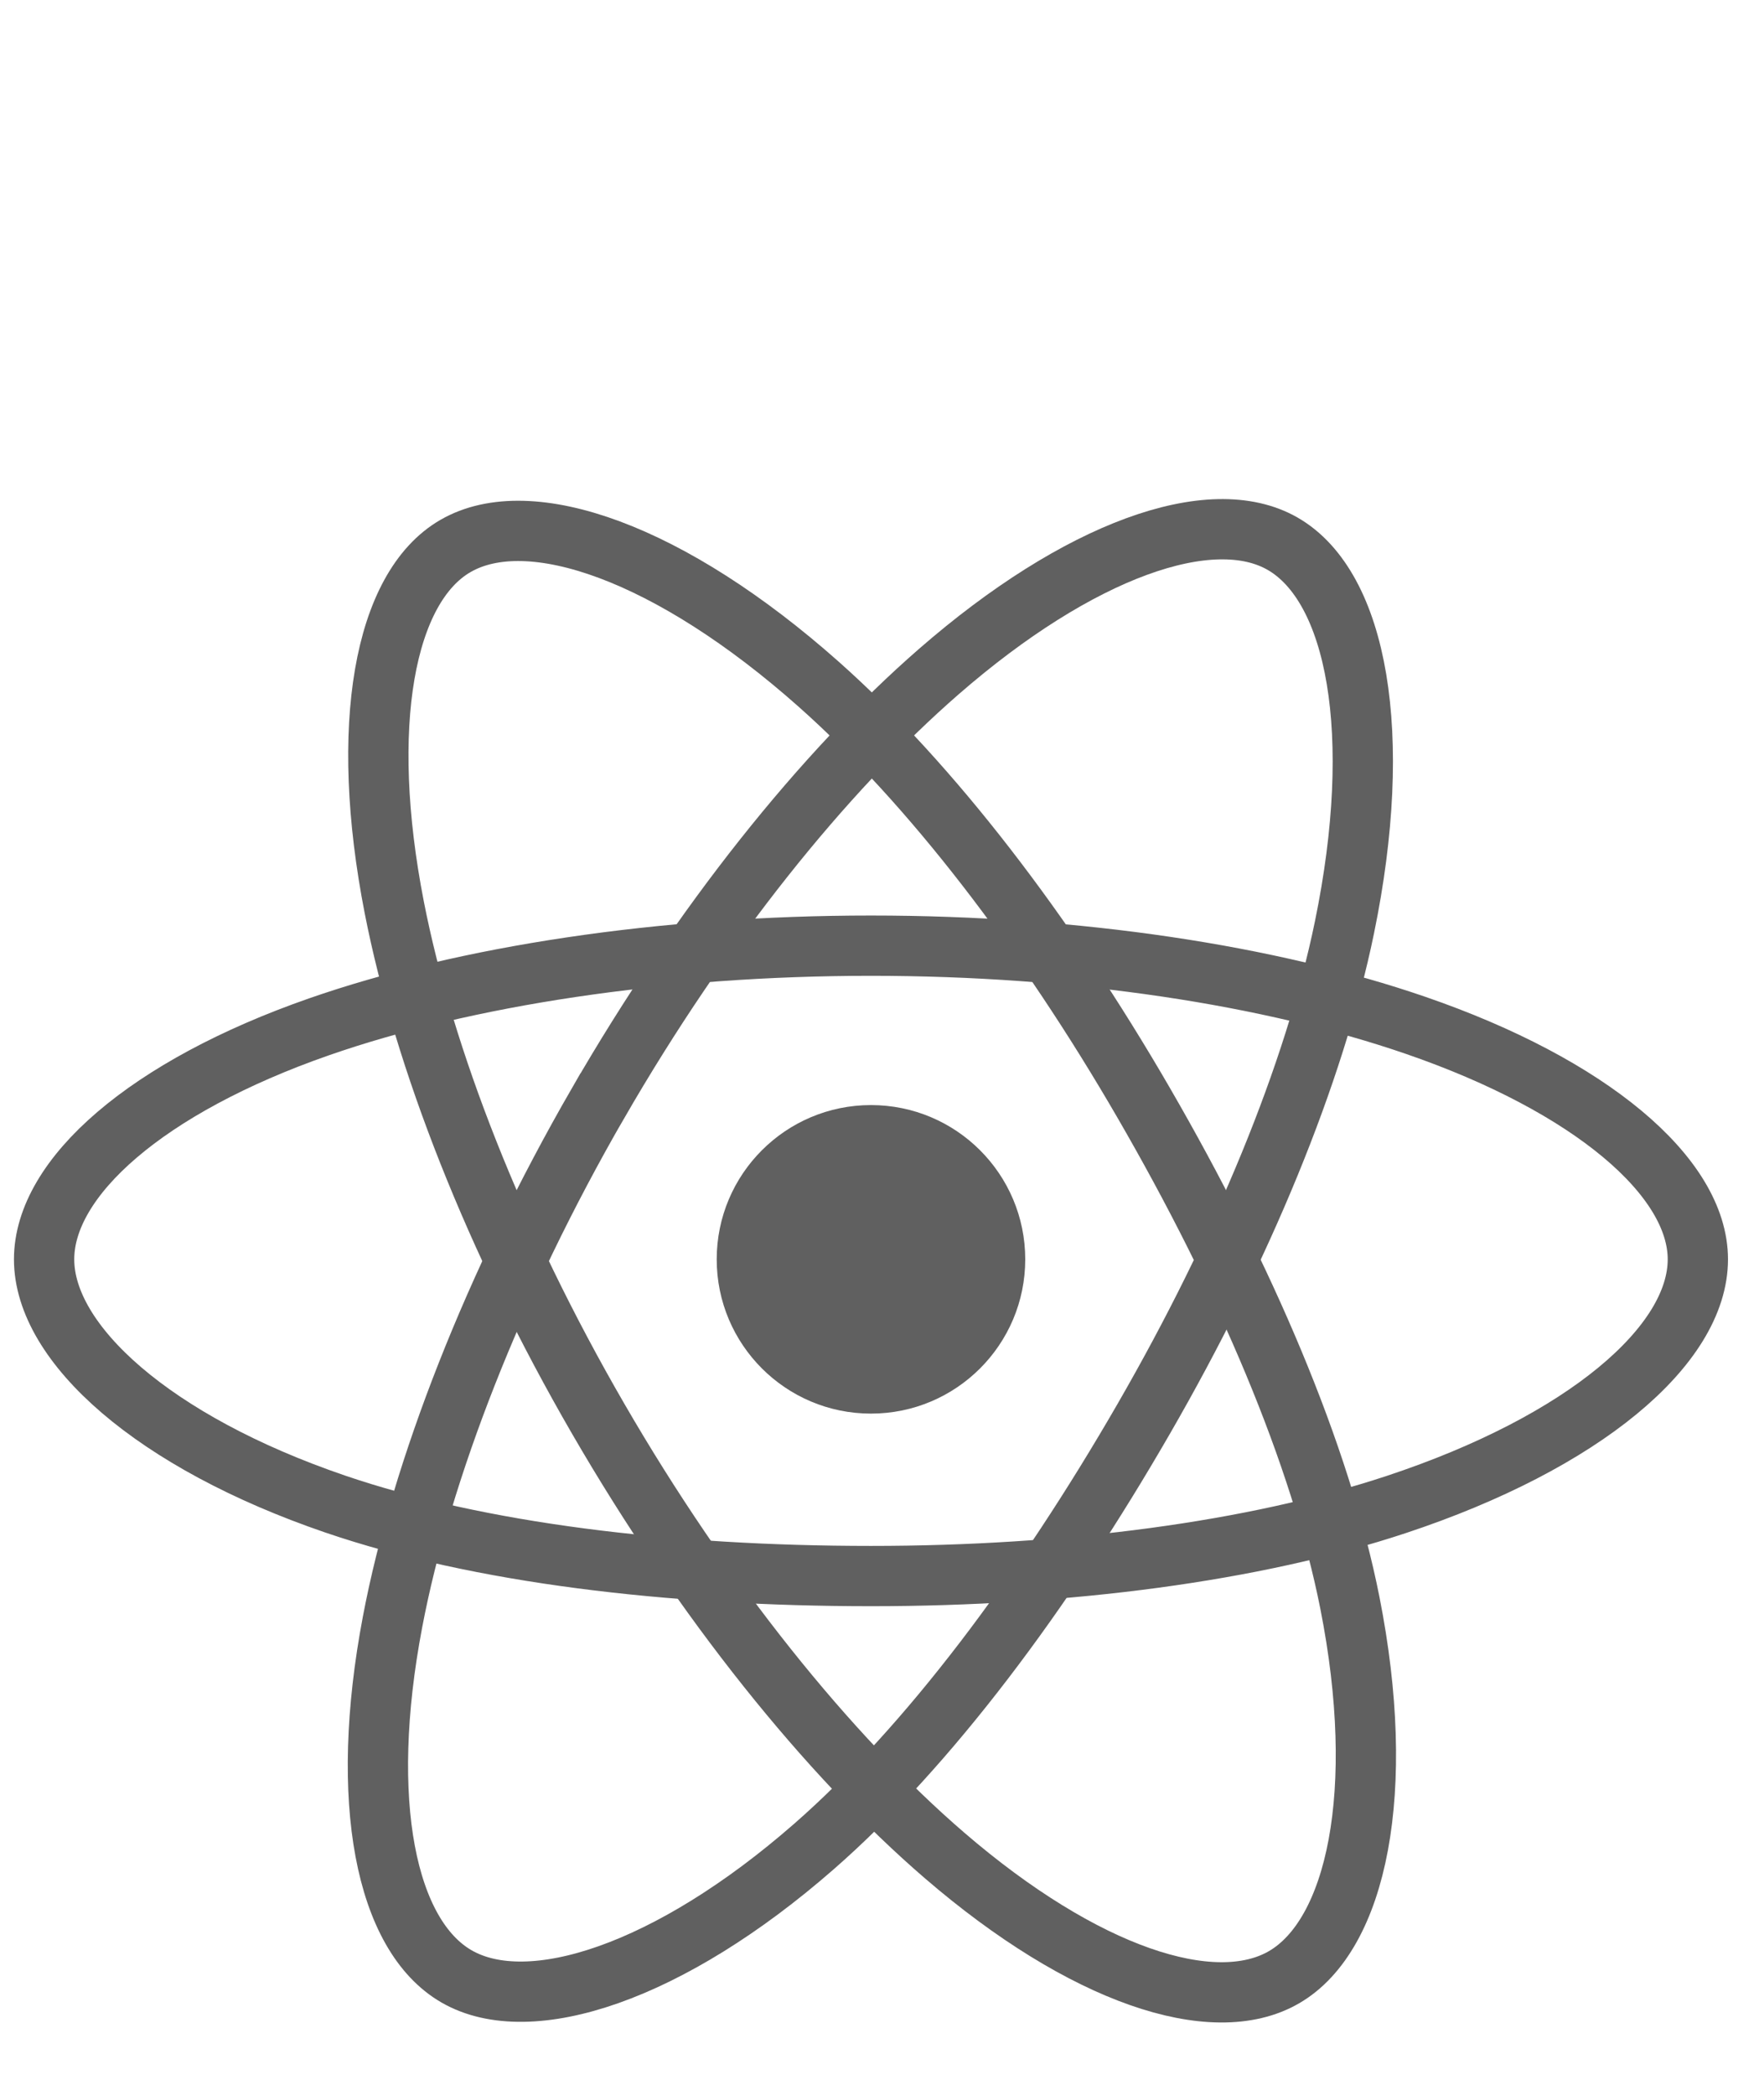
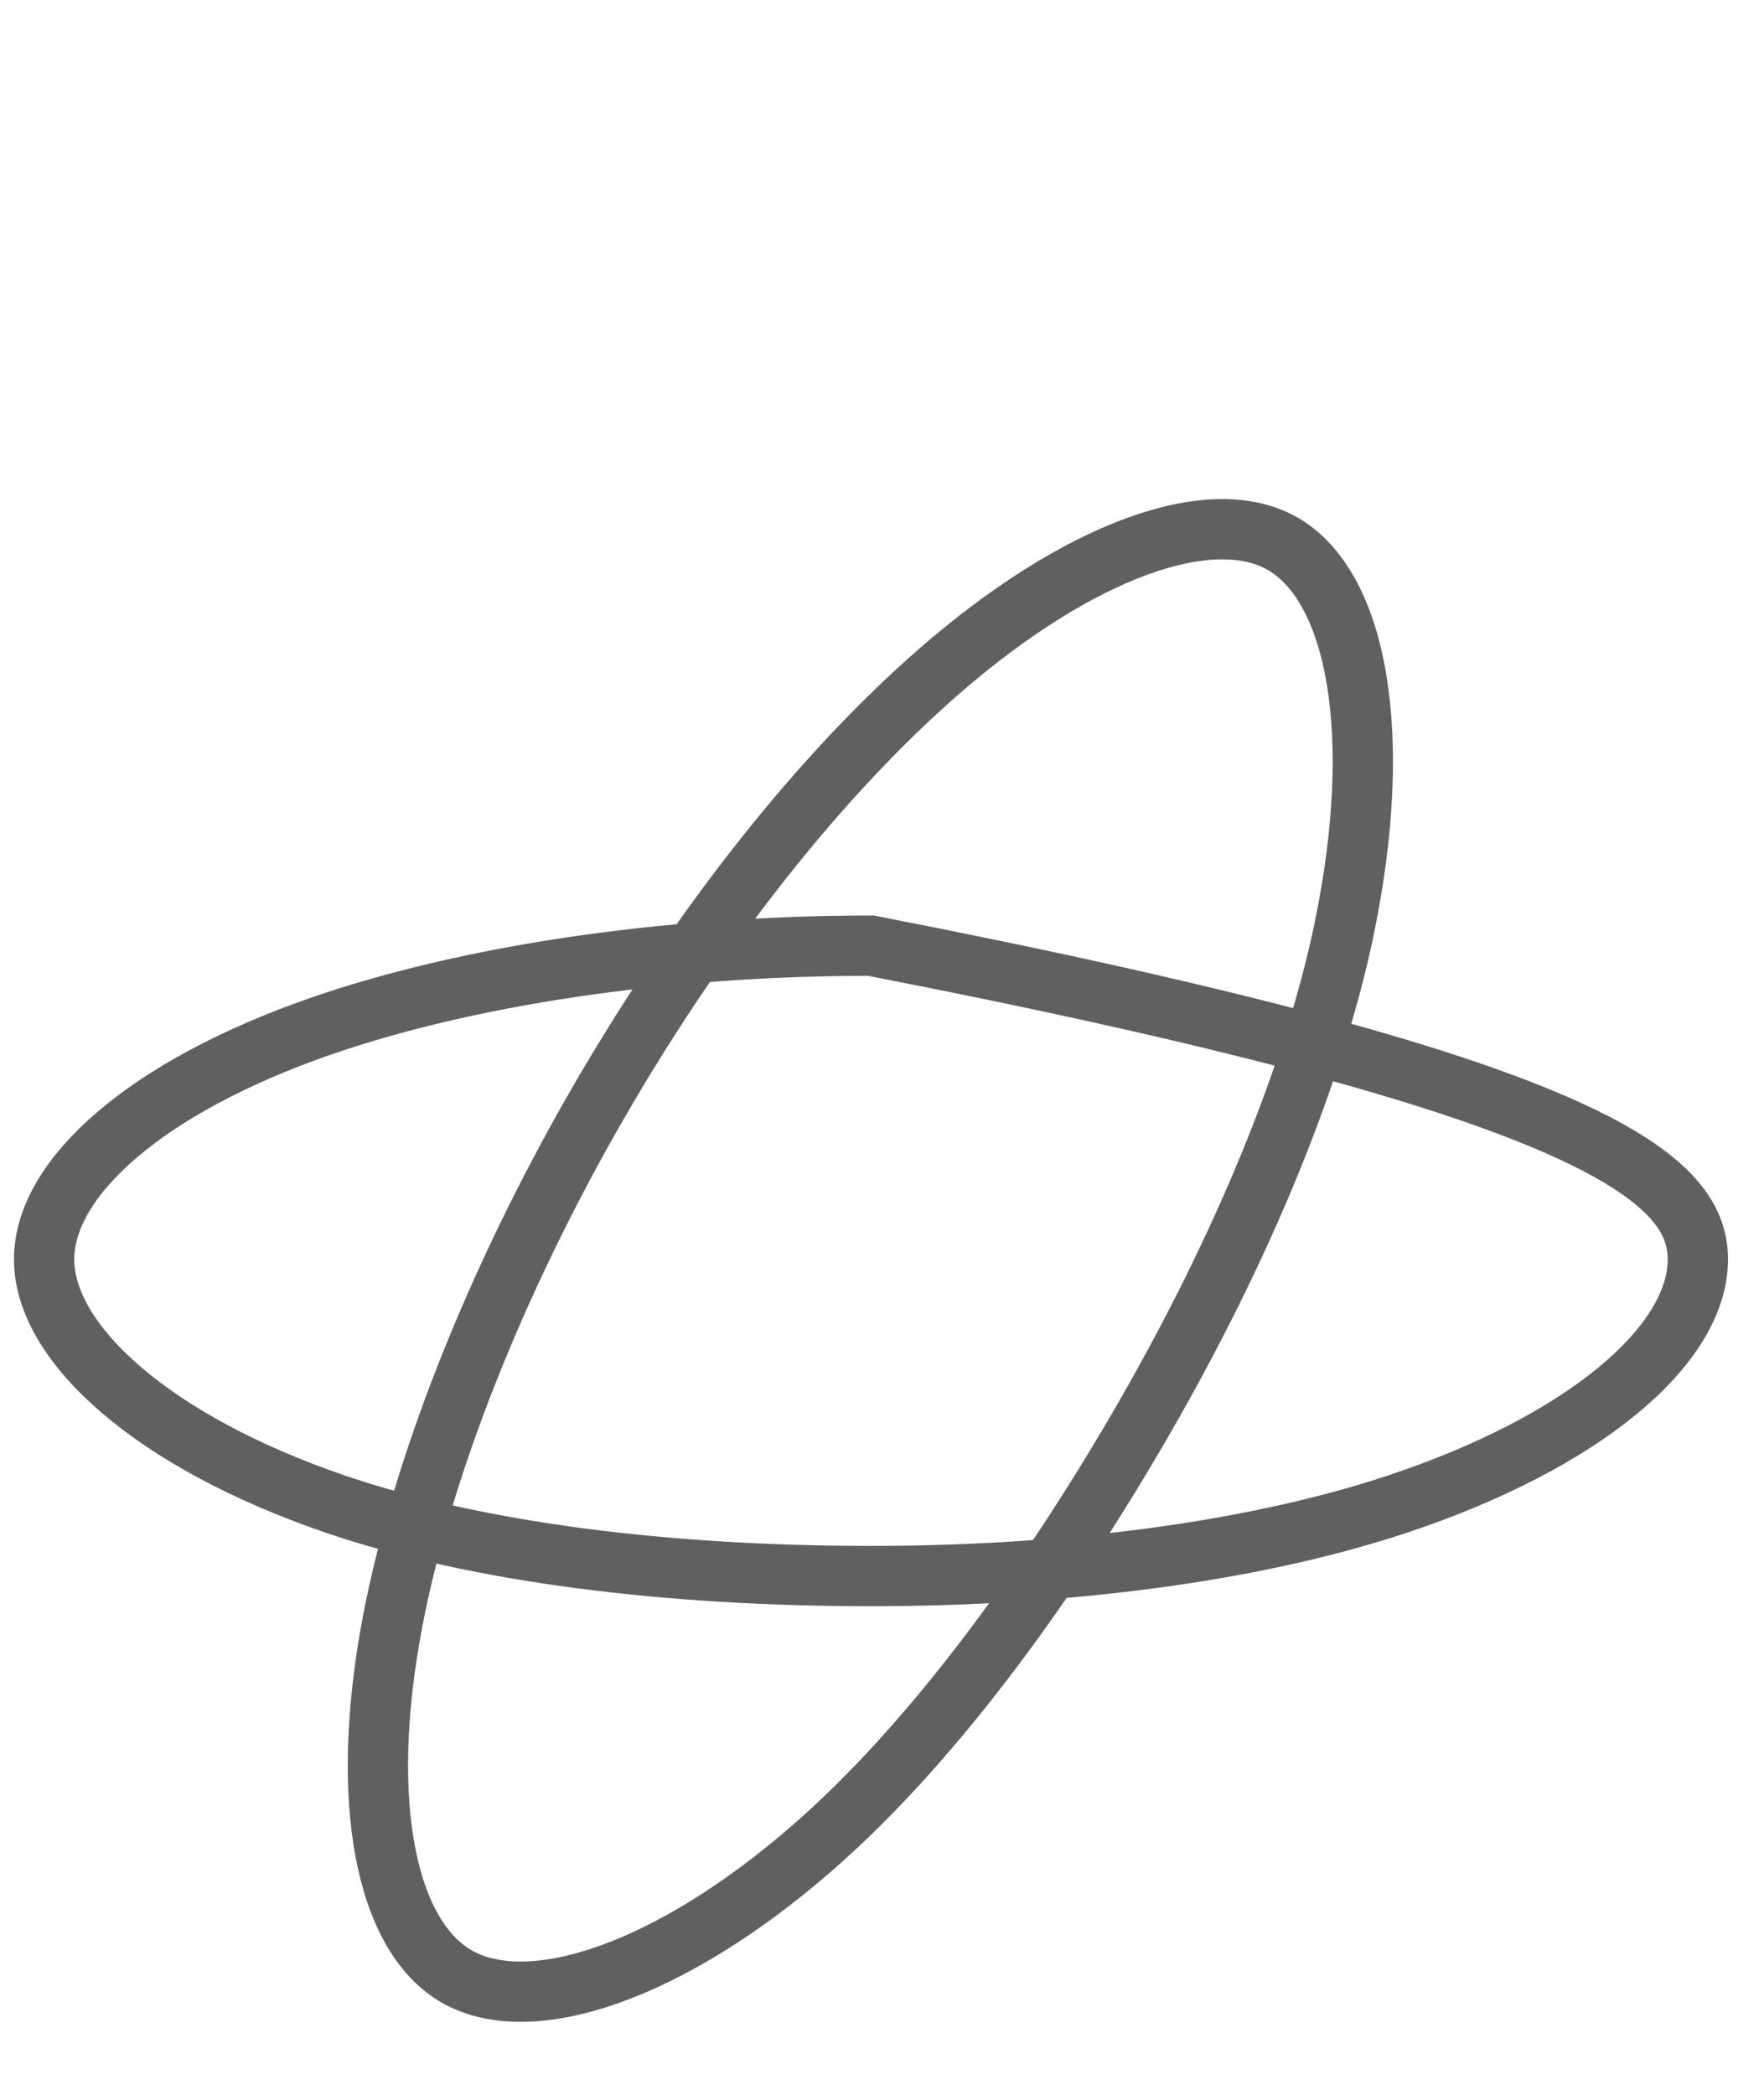
<svg xmlns="http://www.w3.org/2000/svg" xmlns:xlink="http://www.w3.org/1999/xlink" width="80px" height="95px" viewBox="0 0 80 95" version="1.1">
  <title>react-logo</title>
  <defs>
    <rect id="path-1" x="0" y="0" width="80" height="95" />
  </defs>
  <g id="2.0-Services-/-FAQ" stroke="none" stroke-width="1" fill="none" fill-rule="evenodd">
    <g id="Website-Development---Desktop-" transform="translate(-369, -3449)">
      <g id="react-logo" transform="translate(369, 3449)">
        <mask id="mask-2" fill="white">
          <use xlink:href="#path-1" />
        </mask>
        <g id="Rectangle" />
        <g id="reactjs-icon" mask="url(#mask-2)">
          <g transform="translate(2, 24)">
-             <circle id="Oval" fill="#606060" fill-rule="nonzero" cx="37.5" cy="33.111" r="6.996" />
            <g id="Group" stroke-width="1" fill="none" fill-rule="evenodd" transform="translate(0, 0)">
-               <path d="M37.501,18.886 C46.894,18.886 55.62,20.234 62.199,22.499 C70.126,25.228 75,29.365 75,33.111 C75,37.014 69.835,41.409 61.322,44.229 C54.886,46.361 46.417,47.474 37.501,47.474 C28.359,47.474 19.702,46.43 13.194,44.206 C4.96,41.391 1.90269804e-15,36.94 1.90269804e-15,33.111 C1.90269804e-15,29.395 4.654,25.291 12.469,22.566 C19.073,20.263 28.015,18.886 37.499,18.886 L37.501,18.886 Z" id="Path" stroke="#606060" stroke-width="2.734" />
+               <path d="M37.501,18.886 C70.126,25.228 75,29.365 75,33.111 C75,37.014 69.835,41.409 61.322,44.229 C54.886,46.361 46.417,47.474 37.501,47.474 C28.359,47.474 19.702,46.43 13.194,44.206 C4.96,41.391 1.90269804e-15,36.94 1.90269804e-15,33.111 C1.90269804e-15,29.395 4.654,25.291 12.469,22.566 C19.073,20.263 28.015,18.886 37.499,18.886 L37.501,18.886 Z" id="Path" stroke="#606060" stroke-width="2.734" />
              <path d="M25.118,26.039 C29.811,17.903 35.337,11.017 40.586,6.449 C46.91,0.945 52.929,-1.21 56.174,0.661 C59.555,2.611 60.781,9.281 58.972,18.064 C57.605,24.705 54.337,32.597 49.883,40.321 C45.316,48.24 40.086,55.218 34.909,59.743 C28.357,65.47 22.023,67.543 18.706,65.63 C15.488,63.775 14.257,57.692 15.801,49.56 C17.105,42.689 20.379,34.256 25.116,26.039 L25.118,26.039 Z" id="Path" stroke="#606060" stroke-width="2.734" />
-               <path d="M25.13,40.342 C20.424,32.214 17.22,23.986 15.882,17.157 C14.273,8.929 15.411,2.638 18.653,0.762 C22.031,-1.194 28.422,1.075 35.128,7.029 C40.198,11.53 45.404,18.302 49.871,26.019 C54.451,33.93 57.884,41.946 59.22,48.692 C60.909,57.228 59.542,63.75 56.228,65.669 C53.013,67.53 47.129,65.559 40.855,60.16 C35.553,55.599 29.882,48.55 25.13,40.342 L25.13,40.342 Z" id="Path" stroke="#606060" stroke-width="2.734" />
            </g>
          </g>
        </g>
      </g>
    </g>
  </g>
</svg>